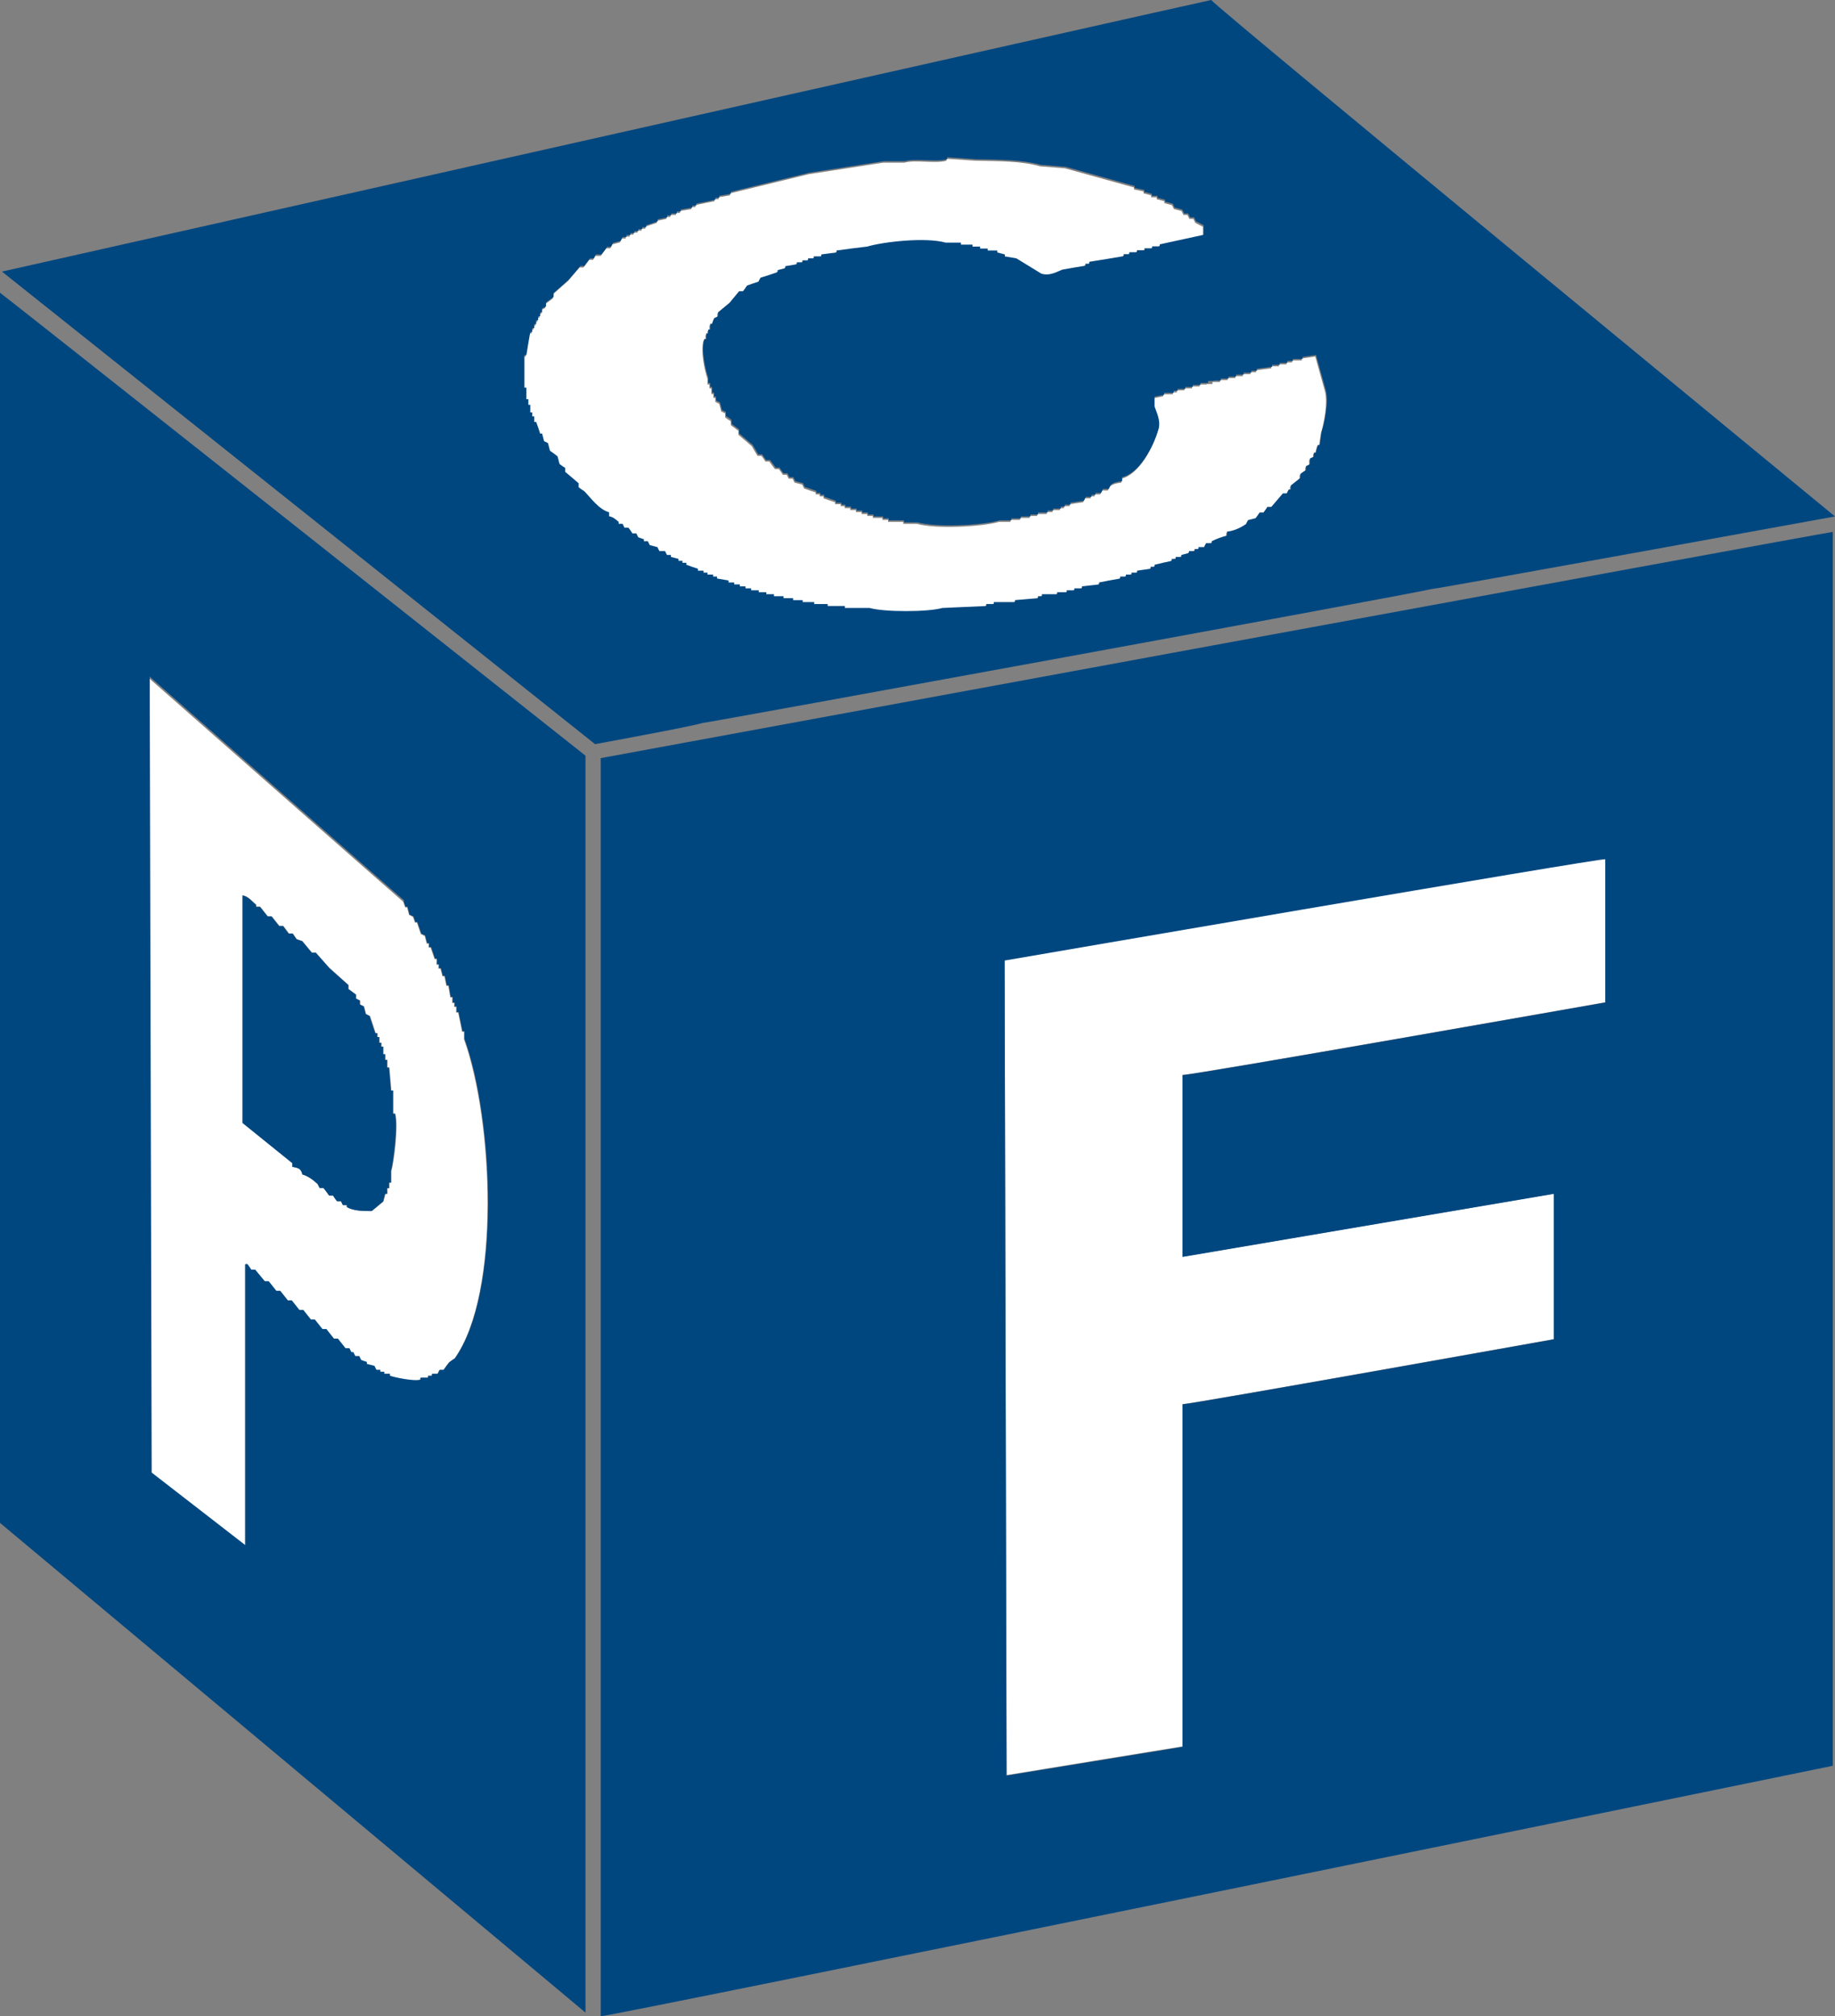
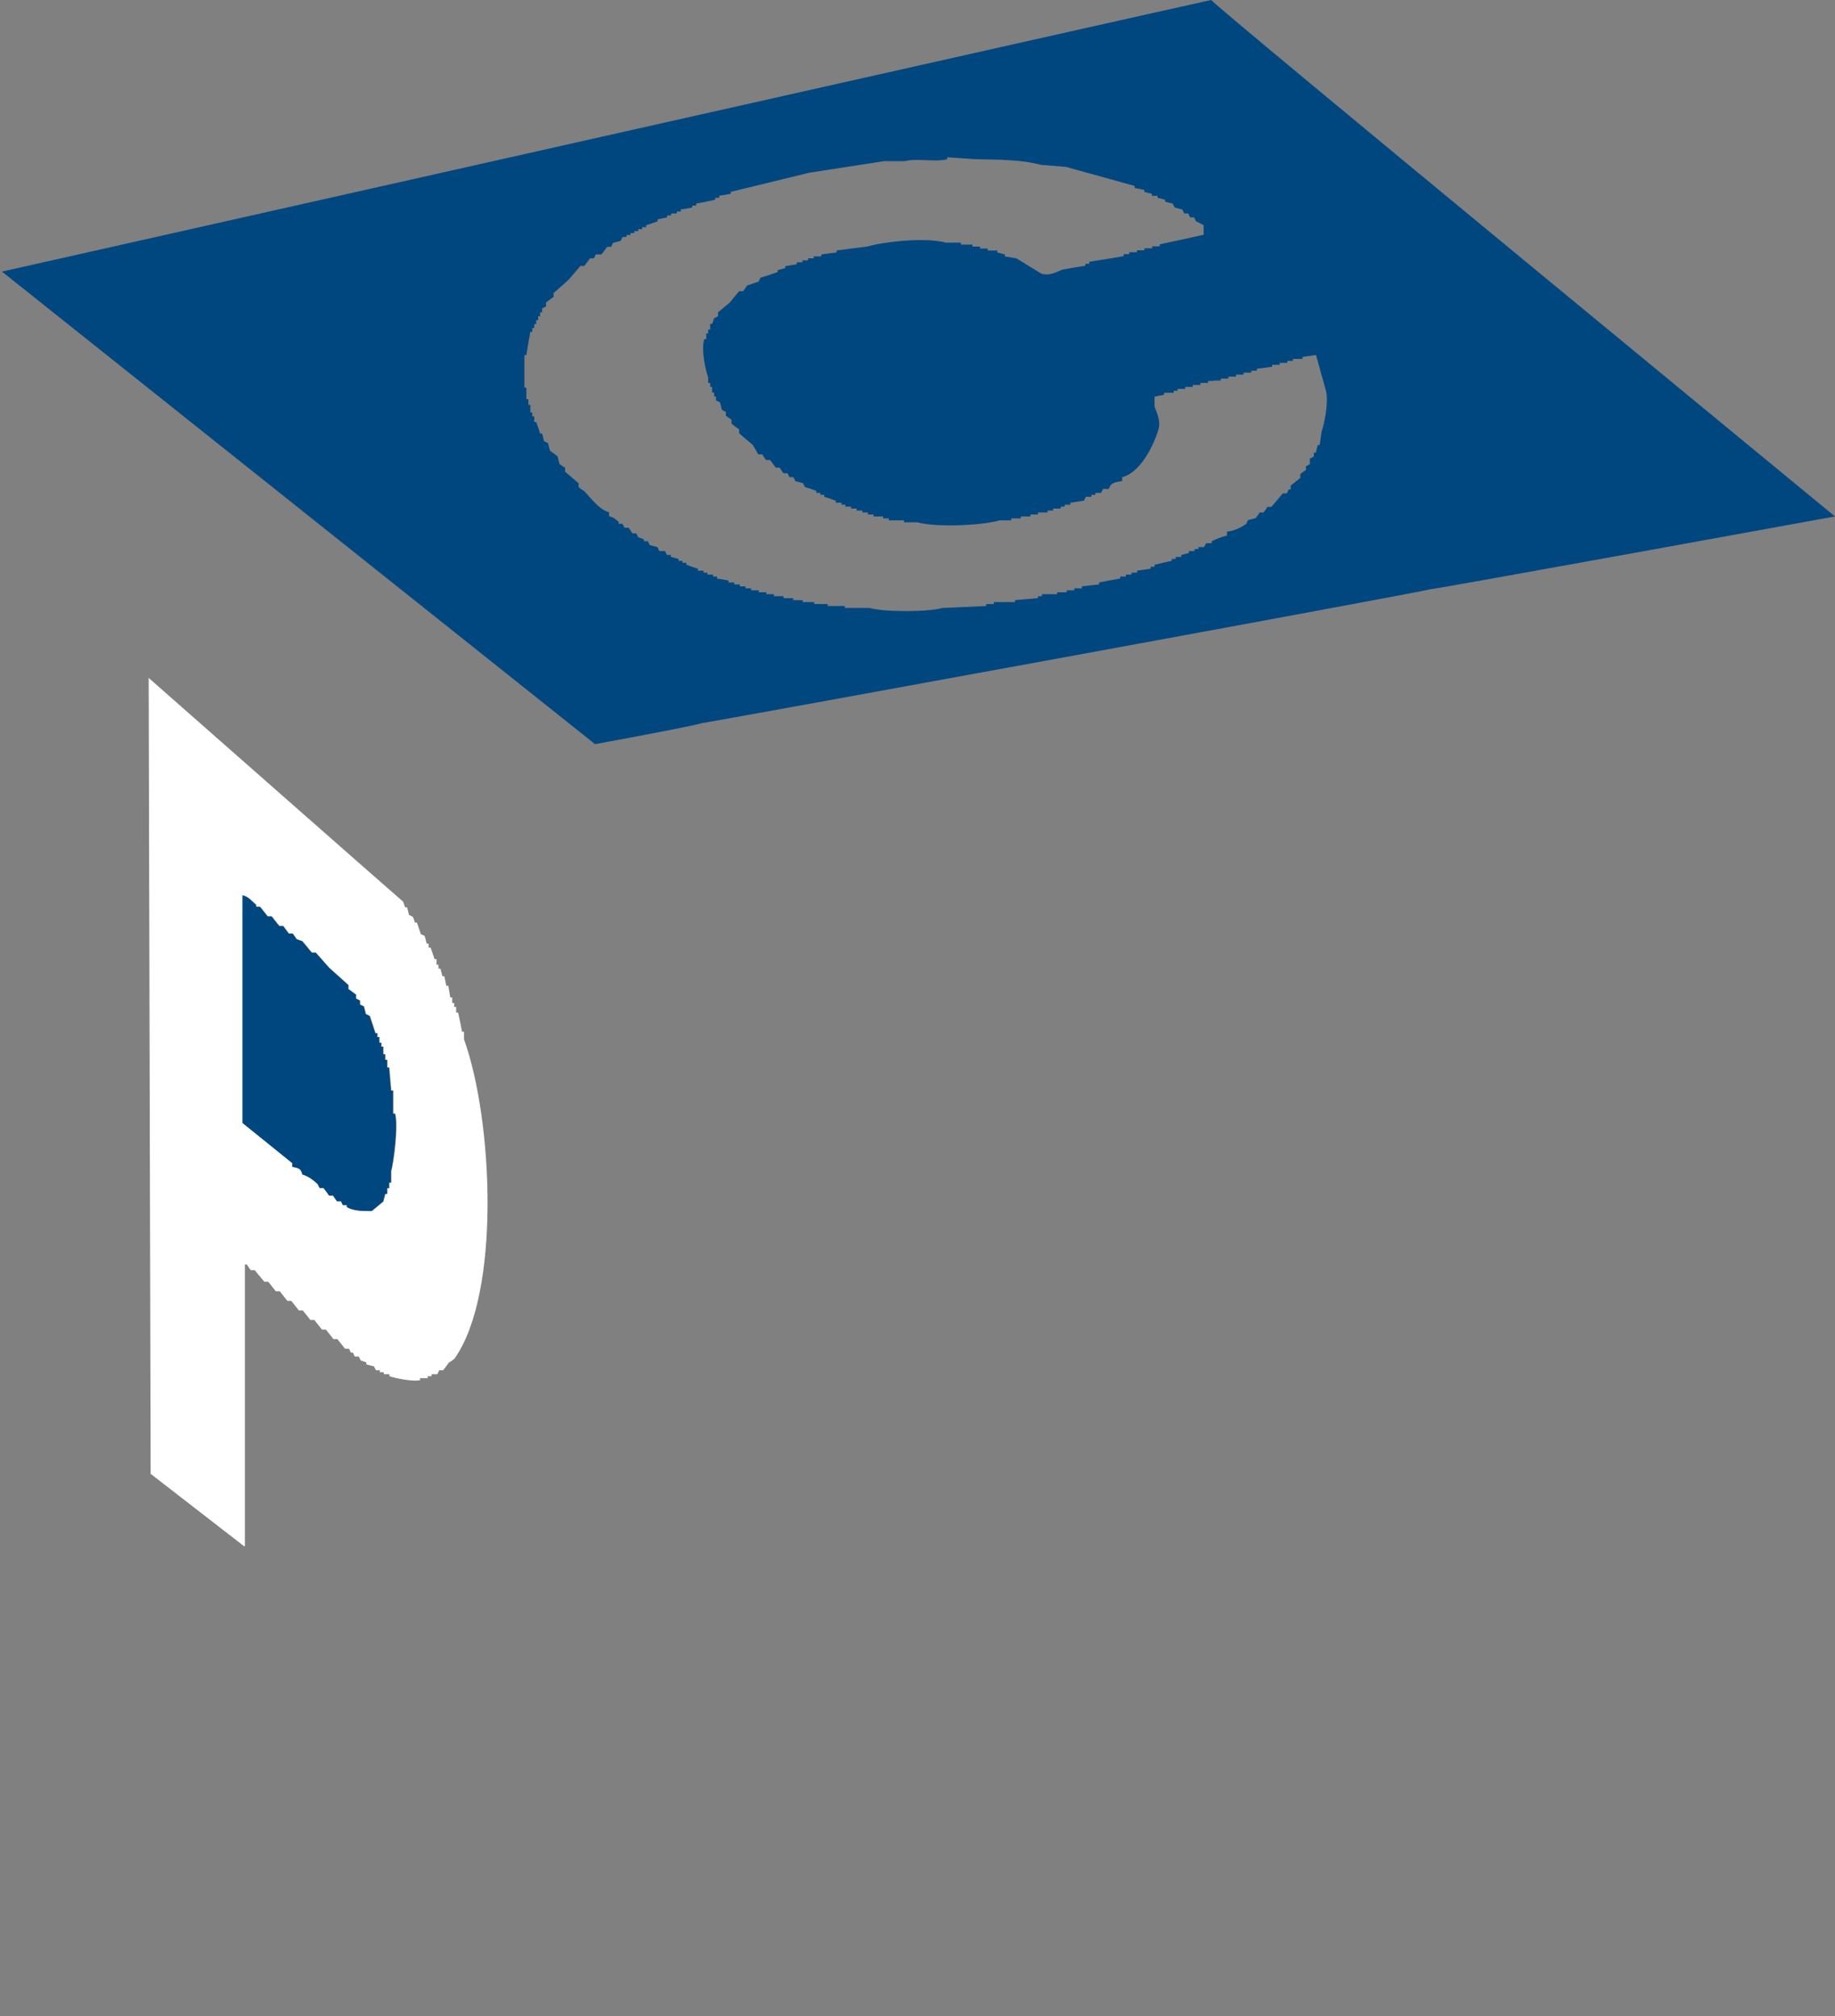
<svg xmlns="http://www.w3.org/2000/svg" id="_レイヤー_2" viewBox="0 0 74.78 82.18">
  <rect x="0" y="0" width="74.78" height="82.18" fill="#808080" stroke="none" />
  <defs>
    <style>.cls-1{fill:#fff;}.cls-2{fill:#004780;}</style>
  </defs>
  <g id="_文字">
-     <path class="cls-1" d="m48.19,71.19v-13.96c.49-.03,15.13-2.65,15.13-2.65v-5.93l-15.13,2.57v-7.41c.52-.01,17.23-2.96,17.23-2.96v-5.85c-.15-.06-24.48,4.13-24.48,4.13l.08,33.22s7.15-1.17,7.17-1.17Z" />
    <path class="cls-1" d="m9.98,63v-11.46h.08c.05.08.1.16.16.23h.16l.39.47h.16c.1.13.21.26.31.39h.16l.31.39h.16c.1.13.21.26.31.39h.16l.31.39h.16c.1.13.21.26.31.39h.16c.1.13.21.26.31.39h.16c.1.13.21.26.31.39h.16c.03.05.05.1.08.16h.08c.03.05.05.1.08.16h.16c.03.05.05.1.08.16.08.03.16.05.23.08v.08c.1.03.21.05.31.08.03.05.05.1.08.16h.16v.08h.16v.08h.23v.08c.17.07.98.24,1.25.16v-.08h.31v-.08h.16v-.08h.23c.03-.05.05-.1.08-.16h.16c.08-.1.16-.21.23-.31.08-.05.16-.1.23-.16,1.9-2.68,1.57-9.74.39-13.02v-.31h-.08c-.05-.26-.1-.52-.16-.78h-.08v-.23h-.08v-.16h-.08v-.23h-.08c-.03-.16-.05-.31-.08-.47h-.08c-.03-.13-.05-.26-.08-.39h-.08c-.03-.1-.05-.21-.08-.31h-.08v-.16h-.08v-.23h-.08l-.16-.47h-.08v-.16h-.08c-.03-.1-.05-.21-.08-.31l-.16-.08-.16-.47h-.08c-.03-.08-.05-.16-.08-.23-.05-.03-.1-.05-.16-.08-.03-.1-.05-.21-.08-.31h-.08c-.03-.08-.05-.16-.08-.23-.05-.03-10.37-9.12-10.37-9.12l.08,32.44,3.82,2.96Zm-.08-26.51c.26.07.37.24.55.39v.08h.16c.1.13.21.26.31.39h.16l.31.39h.16c.08.1.16.21.23.31h.16c.05.08.1.16.16.23.08.03.16.05.23.08.13.16.26.31.39.47h.16c.18.21.36.42.55.62.26.23.52.47.78.7v.16c.1.08.21.16.31.23v.16c.05.03.1.05.16.08v.16l.16.08c.03.1.05.21.08.31.05.03.1.05.16.08.08.23.16.47.23.7h.08v.16h.08v.23h.08v.16h.08v.31h.08v.23h.08v.31h.08c.03.31.05.62.08.94h.08v.94h.08c.14.5-.06,1.99-.16,2.34v.47h-.08v.23h-.08v.23h-.08c-.03.1-.05.21-.08.31-.16.13-.31.26-.47.39-.42,0-.74-.01-1.01-.16v-.08h-.16c-.03-.05-.05-.1-.08-.16h-.16c-.05-.08-.1-.16-.16-.23h-.16c-.08-.1-.16-.21-.23-.31h-.16c-.03-.05-.05-.1-.08-.16-.16-.15-.38-.32-.62-.39-.06-.24-.15-.26-.39-.31v-.16c-.68-.55-1.35-1.09-2.03-1.64v-9.28Z" />
-     <path class="cls-1" d="m49.2,15.67h-.31v.08h-.31v.08h-.31v.08h-.31v.08h-.16v.08h-.39v.08c-.13.03-.26.05-.39.08v.39c.06.21.27.57.16.94-.21.72-.77,1.78-1.48,1.95v.16c-.22.03-.33.05-.47.16-.03.05-.05.1-.08.16h-.23c-.03.05-.05.1-.08.16h-.23v.08h-.16v.08h-.23c-.03.05-.05.1-.08.16-.18.03-.36.05-.55.08v.08h-.23v.08h-.16v.08h-.31v.08h-.23v.08h-.39v.08h-.31v.08h-.39v.08h-.39v.08h-.47c-.69.2-2.57.3-3.35.08h-.55v-.08h-.62v-.08h-.23v-.08h-.39v-.08h-.23v-.08h-.23v-.08h-.23v-.08h-.23v-.08h-.23v-.08h-.16v-.08h-.23v-.08c-.16-.05-.31-.1-.47-.16v-.08h-.16v-.08h-.16v-.08c-.16-.05-.31-.1-.47-.16-.03-.05-.05-.1-.08-.16l-.31-.08c-.03-.05-.05-.1-.08-.16h-.16c-.03-.05-.05-.1-.08-.16h-.16c-.05-.08-.1-.16-.16-.23h-.16c-.08-.1-.16-.21-.23-.31h-.16c-.05-.08-.1-.16-.16-.23h-.16c-.08-.13-.16-.26-.23-.39-.18-.16-.36-.31-.55-.47v-.16c-.1-.08-.21-.16-.31-.23v-.16c-.08-.05-.16-.1-.23-.16v-.16c-.05-.03-.1-.05-.16-.08-.03-.1-.05-.21-.08-.31-.05-.03-.1-.05-.16-.08v-.16h-.08v-.16h-.08v-.23h-.08v-.16h-.08v-.23c-.09-.25-.3-1.11-.16-1.56h.08v-.23h.08v-.16h.08v-.23h.08c.03-.08.05-.16.08-.23.05-.03.1-.05.16-.08v-.16c.16-.13.31-.26.47-.39l.39-.47h.16c.05-.08.1-.16.16-.23.16-.05.31-.1.47-.16.03-.05.05-.1.08-.16.23-.08.47-.16.7-.23v-.08l.31-.08v-.08l.47-.08v-.08h.23v-.08h.23v-.08h.23v-.08h.31v-.08c.21-.03.42-.05.62-.08v-.08c.42-.05.83-.1,1.25-.16.68-.2,2.38-.38,3.2-.16h.62v.08h.47v.08h.31v.08h.31v.08h.39v.08l.31.08v.08l.47.08c.34.21.68.42,1.01.62.34.12.69-.1.86-.16.31-.05.62-.1.94-.16v-.08h.16v-.08c.47-.08.94-.16,1.4-.23v-.08h.23v-.08h.31v-.08h.31v-.08h.31v-.08h.31v-.08c.6-.13,1.2-.26,1.79-.39v-.39c-.1-.05-.21-.1-.31-.16-.03-.05-.05-.1-.08-.16h-.16c-.03-.05-.05-.1-.08-.16h-.16c-.03-.05-.05-.1-.08-.16l-.31-.08c-.03-.05-.05-.1-.08-.16-.1-.03-.21-.05-.31-.08v-.08l-.31-.08v-.08h-.23v-.08l-.31-.08v-.08c-.13-.03-.26-.05-.39-.08v-.08c-.94-.26-1.87-.52-2.81-.78l-1.01-.08c-.76-.22-1.67-.21-2.65-.23l-1.17-.08v.08c-.47.13-1.26-.05-1.72.08h-.86c-1.01.16-2.03.31-3.04.47-1.07.26-2.13.52-3.2.78v.08c-.16.03-.31.05-.47.08v.08h-.16v.08c-.26.05-.52.1-.78.16v.08h-.16v.08l-.47.08v.08h-.16v.08h-.23v.08h-.16v.08c-.13.03-.26.05-.39.08v.08c-.16.05-.31.1-.47.16v.08h-.16v.08h-.16v.08h-.16v.08h-.16v.08h-.16v.08h-.16c-.03.05-.05.1-.08.16-.1.03-.21.05-.31.08-.03.05-.05.1-.08.16h-.16c-.08.1-.16.21-.23.31h-.23c-.03.05-.05.1-.08.16h-.16c-.08.1-.16.21-.23.31h-.16c-.16.18-.31.36-.47.55-.21.18-.42.36-.62.55v.16c-.1.08-.21.16-.31.23v.16l-.16.08v.16h-.08v.16h-.08v.16h-.08v.16h-.08v.16h-.08v.16h-.08c-.05.31-.1.62-.16.94h-.08v1.33h.08v.47h.08v.23h.08v.31h.08v.16h.08v.23h.08c.05.16.1.31.16.47h.08c.03.1.05.21.08.31.05.03.1.05.16.08.03.1.05.21.08.31.1.08.21.16.31.23.03.1.05.21.08.31.08.05.16.1.23.16v.16c.18.16.36.31.55.47v.16c.08.05.16.1.23.16.27.27.61.75,1.01.86v.16c.2.05.25.12.39.23v.08h.16c.03.05.05.1.08.16h.16c.05.08.1.16.16.23h.16c.03.05.05.1.08.16.08.03.16.05.23.08v.08h.16c.03.05.05.1.08.16l.31.08c.03.05.05.1.08.16h.23c.03.05.05.1.08.16h.16v.08c.1.03.21.05.31.08v.08h.16v.08h.16v.08c.16.05.31.1.47.16v.08h.23v.08h.16v.08h.23v.08h.16v.08l.47.08v.08h.23v.08h.23v.08h.23v.08h.23v.08h.31v.08h.31v.08h.31v.08h.39v.08h.39v.08h.39v.08h.47v.08h.55v.08h.7v.08h1.01c.6.17,2.37.17,2.96,0,.6-.03,1.2-.05,1.79-.08v-.08h.31v-.08h.86v-.08c.31-.03.62-.05.94-.08v-.08h.16v-.08h.62v-.08h.39v-.08h.31v-.08h.31v-.08c.23-.03.47-.05.7-.08v-.08c.29-.05.57-.1.86-.16v-.08h.23v-.08h.23v-.08h.23v-.08c.18-.03.36-.05.55-.08v-.08h.16v-.08c.23-.05.47-.1.7-.16v-.08h.16v-.08h.23v-.08c.1-.03.21-.05.31-.08v-.08h.23v-.08h.16v-.08h.23c.03-.05.05-.1.08-.16h.23v-.08c.19-.09.42-.19.62-.23v-.16c.3-.03.57-.17.78-.31.03-.05.05-.1.08-.16.1-.03.21-.05.31-.08.05-.08.1-.16.16-.23h.16c.05-.08.1-.16.16-.23h.16l.47-.55h.16c.03-.05.05-.1.08-.16h.08v-.16c.13-.1.26-.21.39-.31v-.16c.08-.05.16-.1.23-.16v-.16c.05-.03.1-.05.16-.08v-.23c.05-.03.1-.05.16-.08v-.16h.08c.03-.1.05-.21.08-.31h.08c.03-.18.05-.36.08-.55.1-.3.3-1.22.16-1.72-.13-.47-.26-.94-.39-1.4-.18.03-.36.05-.55.08v.08h-.39v.08h-.23v.08h-.31v.08h-.31v.08c-.21.03-.42.05-.62.08v.08h-.23v.08h-.31v.08h-.31v.08h-.31v.08h-.31v.08h-.31v.08h-.23v.08Z" />
-     <path class="cls-2" d="m24.48,82.18c.54-.02,50.21-10.21,50.21-10.21V21.68c-.35.03-50.21,9.22-50.21,9.22v51.28Zm40.94-47.17v5.85s-16.71,2.95-17.23,2.96v7.41l15.13-2.57v5.93s-14.64,2.62-15.13,2.65v13.96s-7.17,1.17-7.17,1.17l-.08-33.22s24.34-4.19,24.48-4.13Z" />
    <path class="cls-2" d="m.08,11.07l24.17,19.26s3.88-.71,4.37-.86c.16,0,29.19-5.31,29.71-5.46.21,0,16.45-2.96,16.45-2.96,0,0-25.26-20.78-25.42-21.05C48.75.12.08,11.07.08,11.07Zm49.36,4.44h.31v-.08h.31v-.08h.31v-.08h.31v-.08h.31v-.08h.23v-.08c.21-.03.42-.05.62-.08v-.08h.31v-.08h.31v-.08h.23v-.08h.39v-.08c.18-.03.36-.05.55-.08.13.47.26.94.39,1.4.15.5-.06,1.42-.16,1.72-.03.18-.05.36-.08.55h-.08c-.03.1-.05.21-.08.31h-.08v.16c-.05.03-.1.05-.16.08v.23c-.05.03-.1.05-.16.08v.16c-.08.05-.16.1-.23.16v.16c-.13.1-.26.21-.39.31v.16h-.08c-.03.05-.05.1-.08.16h-.16l-.47.55h-.16c-.05.08-.1.16-.16.23h-.16c-.05.08-.1.16-.16.23-.1.03-.21.05-.31.08-.03.05-.05.1-.08.16-.21.14-.48.28-.78.31v.16c-.2.05-.44.14-.62.23v.08h-.23c-.03.05-.05.1-.08.16h-.23v.08h-.16v.08h-.23v.08c-.1.03-.21.05-.31.08v.08h-.23v.08h-.16v.08c-.23.05-.47.1-.7.16v.08h-.16v.08c-.18.03-.36.05-.55.08v.08h-.23v.08h-.23v.08h-.23v.08c-.29.05-.57.1-.86.16v.08c-.23.03-.47.05-.7.08v.08h-.31v.08h-.31v.08h-.39v.08h-.62v.08h-.16v.08c-.31.03-.62.05-.94.08v.08h-.86v.08h-.31v.08c-.6.03-1.2.05-1.79.08-.59.17-2.37.17-2.96,0h-1.01v-.08h-.7v-.08h-.55v-.08h-.47v-.08h-.39v-.08h-.39v-.08h-.39v-.08h-.31v-.08h-.31v-.08h-.31v-.08h-.23v-.08h-.23v-.08h-.23v-.08h-.23v-.08l-.47-.08v-.08h-.16v-.08h-.23v-.08h-.16v-.08h-.23v-.08c-.16-.05-.31-.1-.47-.16v-.08h-.16v-.08h-.16v-.08c-.1-.03-.21-.05-.31-.08v-.08h-.16c-.03-.05-.05-.1-.08-.16h-.23c-.03-.05-.05-.1-.08-.16l-.31-.08c-.03-.05-.05-.1-.08-.16h-.16v-.08c-.08-.03-.16-.05-.23-.08-.03-.05-.05-.1-.08-.16h-.16c-.05-.08-.1-.16-.16-.23h-.16c-.03-.05-.05-.1-.08-.16h-.16v-.08c-.14-.11-.19-.18-.39-.23v-.16c-.41-.11-.75-.59-1.01-.86-.08-.05-.16-.1-.23-.16v-.16c-.18-.16-.36-.31-.55-.47v-.16c-.08-.05-.16-.1-.23-.16-.03-.1-.05-.21-.08-.31-.1-.08-.21-.16-.31-.23-.03-.1-.05-.21-.08-.31-.05-.03-.1-.05-.16-.08-.03-.1-.05-.21-.08-.31h-.08c-.05-.16-.1-.31-.16-.47h-.08v-.23h-.08v-.16h-.08v-.31h-.08v-.23h-.08v-.47h-.08v-1.33h.08c.05-.31.1-.62.16-.94h.08v-.16h.08v-.16h.08v-.16h.08v-.16h.08v-.16h.08v-.16l.16-.08v-.16c.1-.08.21-.16.31-.23v-.16c.21-.18.42-.36.62-.55.16-.18.31-.36.47-.55h.16c.08-.1.16-.21.23-.31h.16c.03-.05.05-.1.08-.16h.23c.08-.1.16-.21.23-.31h.16c.03-.05.05-.1.08-.16.1-.03.21-.05.31-.08.03-.05.05-.1.08-.16h.16v-.08h.16v-.08h.16v-.08h.16v-.08h.16v-.08h.16v-.08c.16-.05.31-.1.47-.16v-.08c.13-.03.26-.05.39-.08v-.08h.16v-.08h.23v-.08h.16v-.08l.47-.08v-.08h.16v-.08c.26-.05.52-.1.78-.16v-.08h.16v-.08c.16-.03.31-.05.47-.08v-.08c1.07-.26,2.13-.52,3.2-.78,1.01-.16,2.03-.31,3.04-.47h.86c.46-.13,1.24.05,1.72-.08v-.08l1.17.08c.98.02,1.89.02,2.65.23l1.01.08c.94.26,1.87.52,2.81.78v.08c.13.03.26.05.39.08v.08l.31.08v.08h.23v.08l.31.08v.08c.1.03.21.05.31.08.03.05.05.1.08.16l.31.08c.03.05.05.1.08.16h.16c.03.05.05.1.08.16h.16c.03.05.05.1.08.16.1.05.21.1.31.16v.39c-.6.13-1.2.26-1.79.39v.08h-.31v.08h-.31v.08h-.31v.08h-.31v.08h-.23v.08c-.47.08-.94.16-1.4.23v.08h-.16v.08c-.31.05-.62.1-.94.16-.17.06-.51.28-.86.16-.34-.21-.68-.42-1.01-.62l-.47-.08v-.08l-.31-.08v-.08h-.39v-.08h-.31v-.08h-.31v-.08h-.47v-.08h-.62c-.81-.23-2.52-.04-3.2.16-.42.05-.83.1-1.25.16v.08c-.21.03-.42.05-.62.08v.08h-.31v.08h-.23v.08h-.23v.08h-.23v.08l-.47.08v.08l-.31.08v.08c-.23.08-.47.16-.7.23-.03.05-.05.1-.08.16-.16.05-.31.1-.47.16-.05.08-.1.16-.16.23h-.16l-.39.47c-.16.13-.31.26-.47.39v.16c-.05.03-.1.05-.16.08-.03.08-.05.16-.08.23h-.08v.23h-.08v.16h-.08v.23h-.08c-.14.45.06,1.31.16,1.56v.23h.08v.16h.08v.23h.08v.16h.08v.16c.05.03.1.05.16.08.03.1.05.21.08.31.05.03.1.05.16.08v.16c.08.05.16.1.23.16v.16c.1.08.21.16.31.23v.16c.18.16.36.31.55.47.08.13.16.26.23.39h.16c.05.08.1.16.16.23h.16c.08.1.16.21.23.31h.16c.05.08.1.16.16.23h.16c.03.05.05.1.08.16h.16c.03.05.05.1.08.16l.31.08c.03.05.05.1.08.16.16.05.31.1.47.16v.08h.16v.08h.16v.08c.16.05.31.1.47.16v.08h.23v.08h.16v.08h.23v.08h.23v.08h.23v.08h.23v.08h.23v.08h.39v.08h.23v.08h.62v.08h.55c.79.22,2.66.12,3.35-.08h.47v-.08h.39v-.08h.39v-.08h.31v-.08h.39v-.08h.23v-.08h.31v-.08h.16v-.08h.23v-.08c.18-.03.36-.05.55-.08.03-.05.05-.1.08-.16h.23v-.08h.16v-.08h.23c.03-.05.05-.1.08-.16h.23c.03-.05.05-.1.08-.16.13-.11.25-.13.47-.16v-.16c.71-.17,1.27-1.23,1.48-1.95.11-.37-.1-.73-.16-.94v-.39c.13-.03.26-.05.39-.08v-.08h.39v-.08h.16v-.08h.31v-.08h.31v-.08h.31v-.08h.31v-.08h.23v-.08Z" />
-     <path class="cls-2" d="m0,62.07s23.86,19.96,23.86,19.96V30.8S.03,11.93,0,11.93v50.14Zm16.45-25.34c.03.08.05.16.08.23h.08c.03.1.05.21.08.31.05.03.1.05.16.08.03.08.05.16.08.23h.08l.16.47.16.08c.03.1.05.21.08.31h.08v.16h.08l.16.47h.08v.23h.08v.16h.08c.03.1.05.21.08.31h.08c.03.13.05.26.08.39h.08c.03.16.05.31.08.47h.08v.23h.08v.16h.08v.23h.08c.05.26.1.52.16.78h.08v.31c1.18,3.28,1.51,10.34-.39,13.02-.08.05-.16.1-.23.16-.08.1-.16.21-.23.31h-.16c-.03.05-.05.1-.08.16h-.23v.08h-.16v.08h-.31v.08c-.27.08-1.07-.09-1.25-.16v-.08h-.23v-.08h-.16v-.08h-.16c-.03-.05-.05-.1-.08-.16-.1-.03-.21-.05-.31-.08v-.08c-.08-.03-.16-.05-.23-.08-.03-.05-.05-.1-.08-.16h-.16c-.03-.05-.05-.1-.08-.16h-.08c-.03-.05-.05-.1-.08-.16h-.16c-.1-.13-.21-.26-.31-.39h-.16c-.1-.13-.21-.26-.31-.39h-.16c-.1-.13-.21-.26-.31-.39h-.16l-.31-.39h-.16c-.1-.13-.21-.26-.31-.39h-.16l-.31-.39h-.16c-.1-.13-.21-.26-.31-.39h-.16l-.39-.47h-.16c-.05-.08-.1-.16-.16-.23h-.08v11.46l-3.82-2.96-.08-32.44s10.32,9.1,10.37,9.12Z" />
    <path class="cls-2" d="m11.93,47.56c.24.05.33.07.39.31.25.07.46.24.62.39.03.05.05.1.08.16h.16c.08.1.16.21.23.31h.16c.05.08.1.16.16.23h.16c.03.05.05.1.08.16h.16v.08c.27.15.6.16,1.01.16.16-.13.31-.26.47-.39.03-.1.05-.21.08-.31h.08v-.23h.08v-.23h.08v-.47c.1-.35.29-1.84.16-2.34h-.08v-.94h-.08c-.03-.31-.05-.62-.08-.94h-.08v-.31h-.08v-.23h-.08v-.31h-.08v-.16h-.08v-.23h-.08v-.16h-.08c-.08-.23-.16-.47-.23-.7-.05-.03-.1-.05-.16-.08-.03-.1-.05-.21-.08-.31l-.16-.08v-.16c-.05-.03-.1-.05-.16-.08v-.16c-.1-.08-.21-.16-.31-.23v-.16c-.26-.23-.52-.47-.78-.7-.18-.21-.36-.42-.55-.62h-.16c-.13-.16-.26-.31-.39-.47-.08-.03-.16-.05-.23-.08-.05-.08-.1-.16-.16-.23h-.16c-.08-.1-.16-.21-.23-.31h-.16l-.31-.39h-.16c-.1-.13-.21-.26-.31-.39h-.16v-.08c-.18-.15-.29-.32-.55-.39v9.28c.68.55,1.35,1.09,2.03,1.64v.16Z" />
  </g>
</svg>